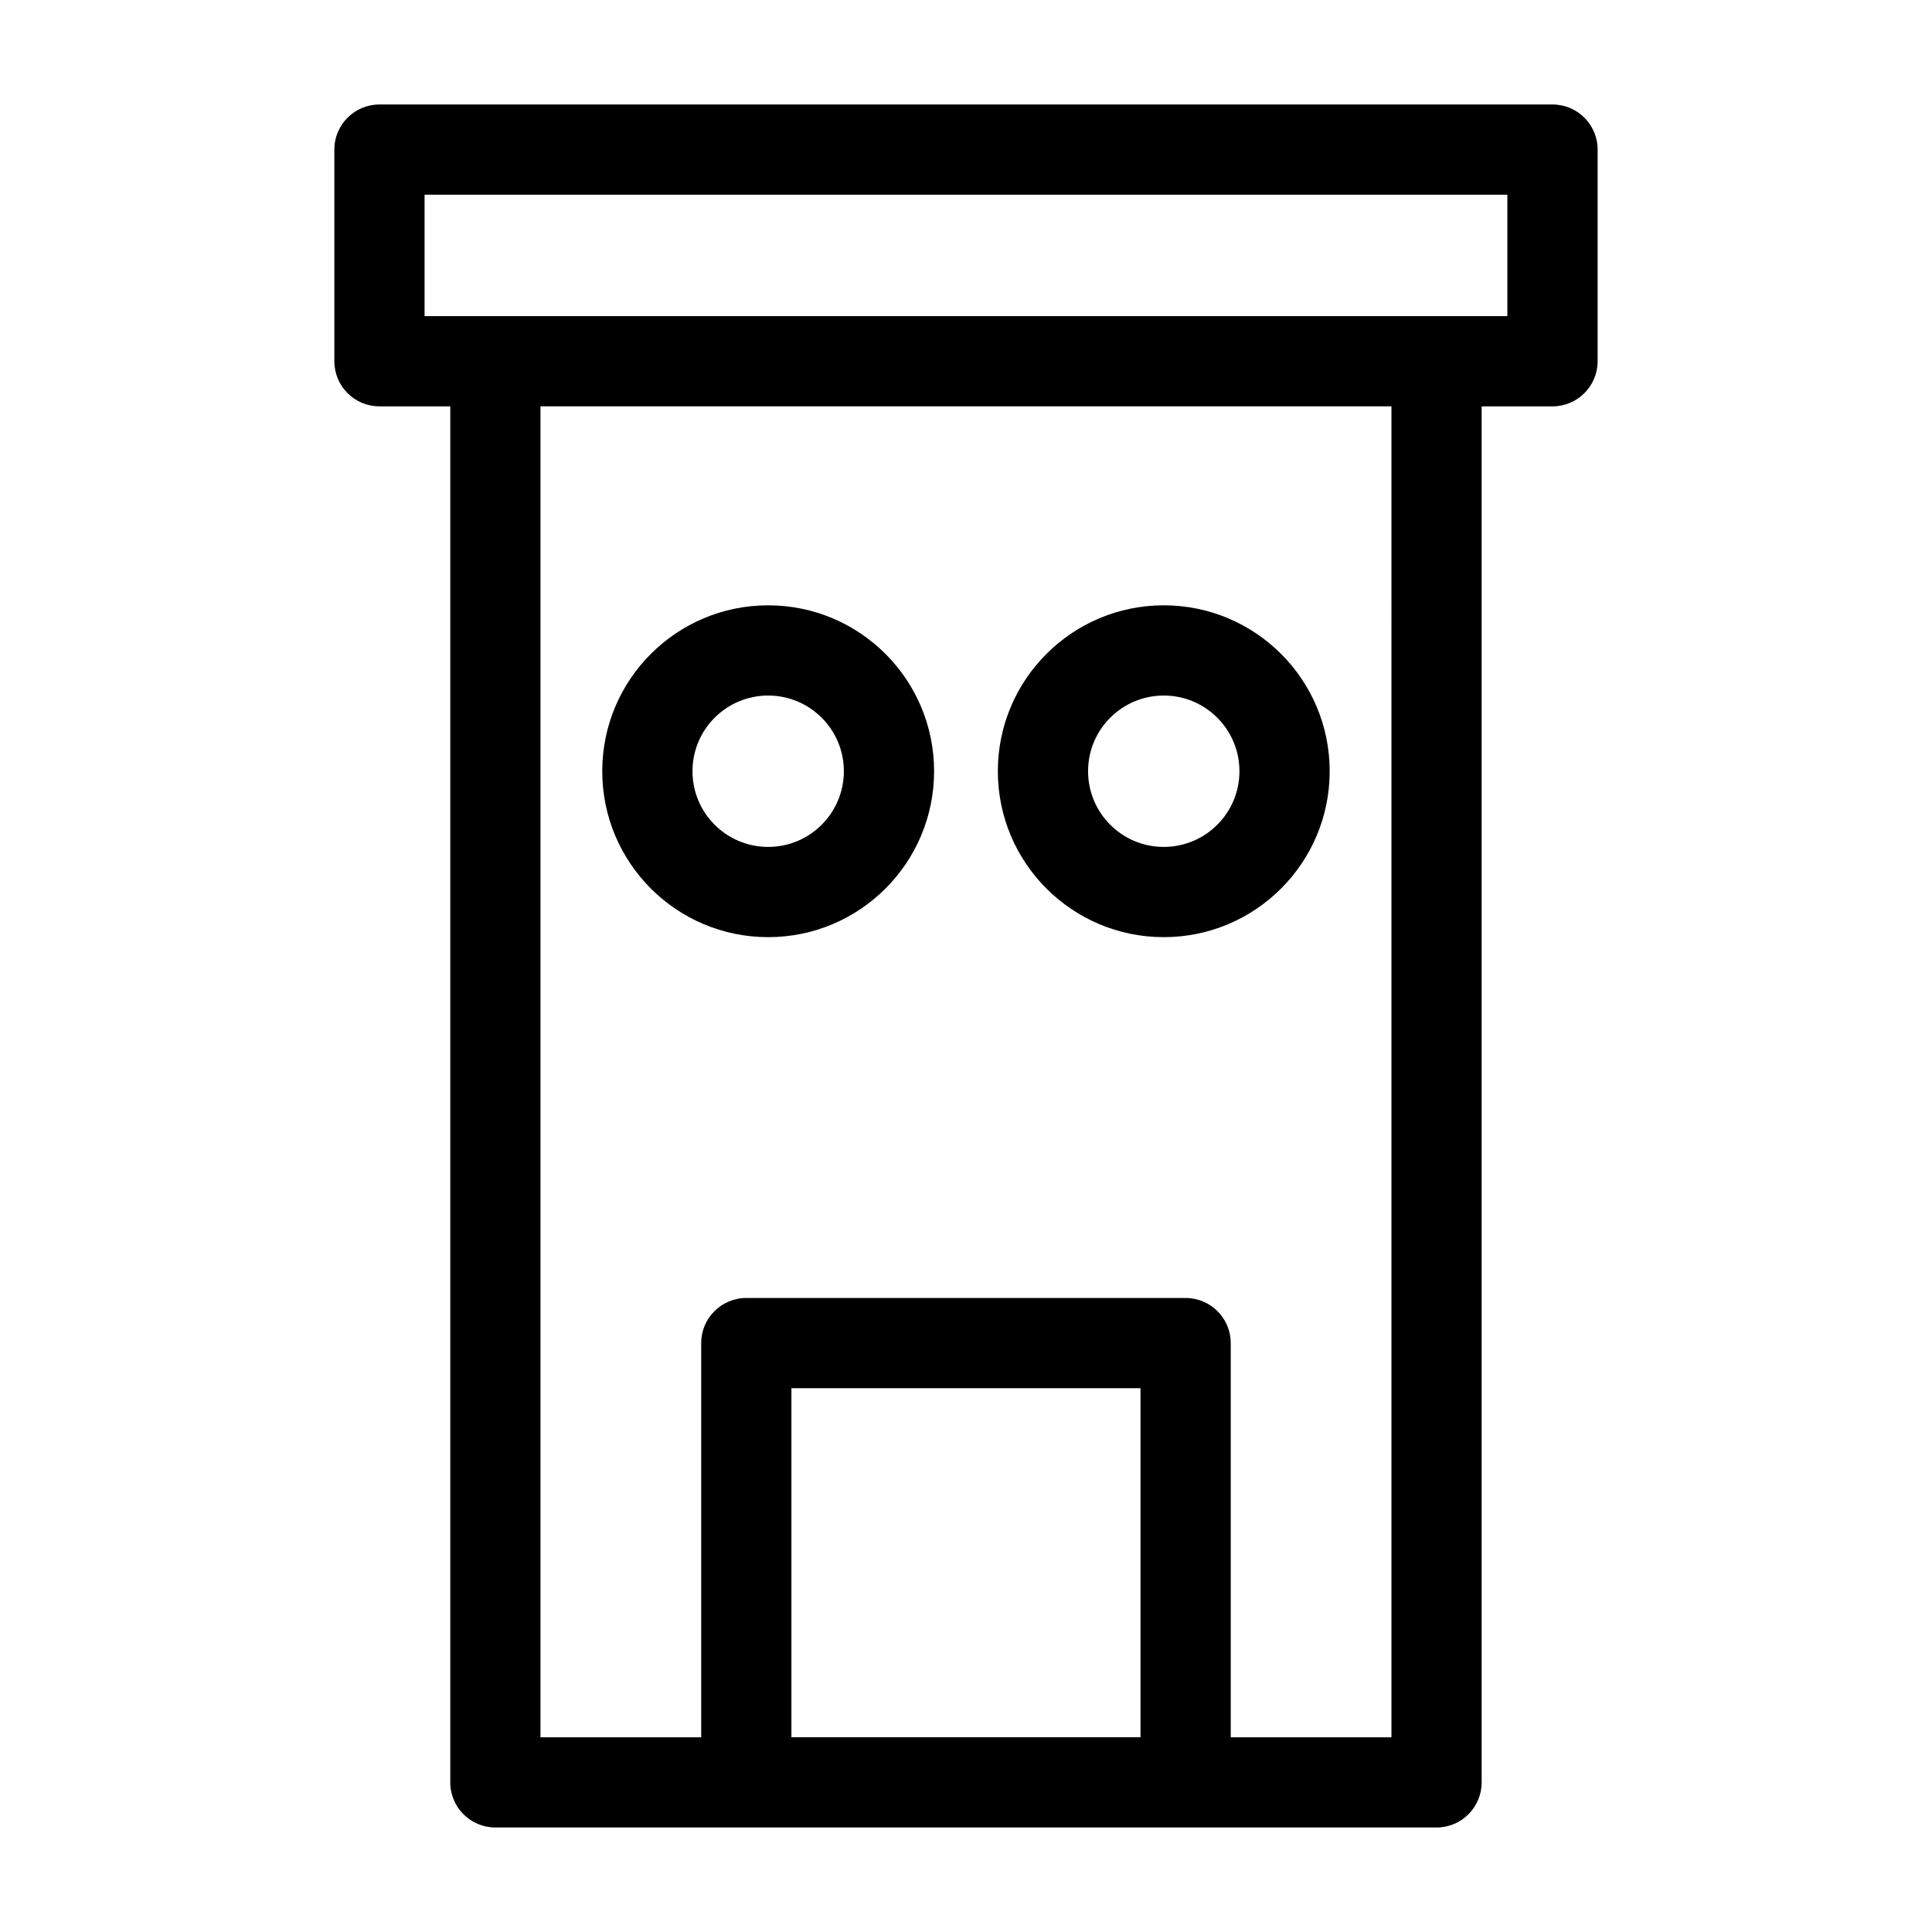
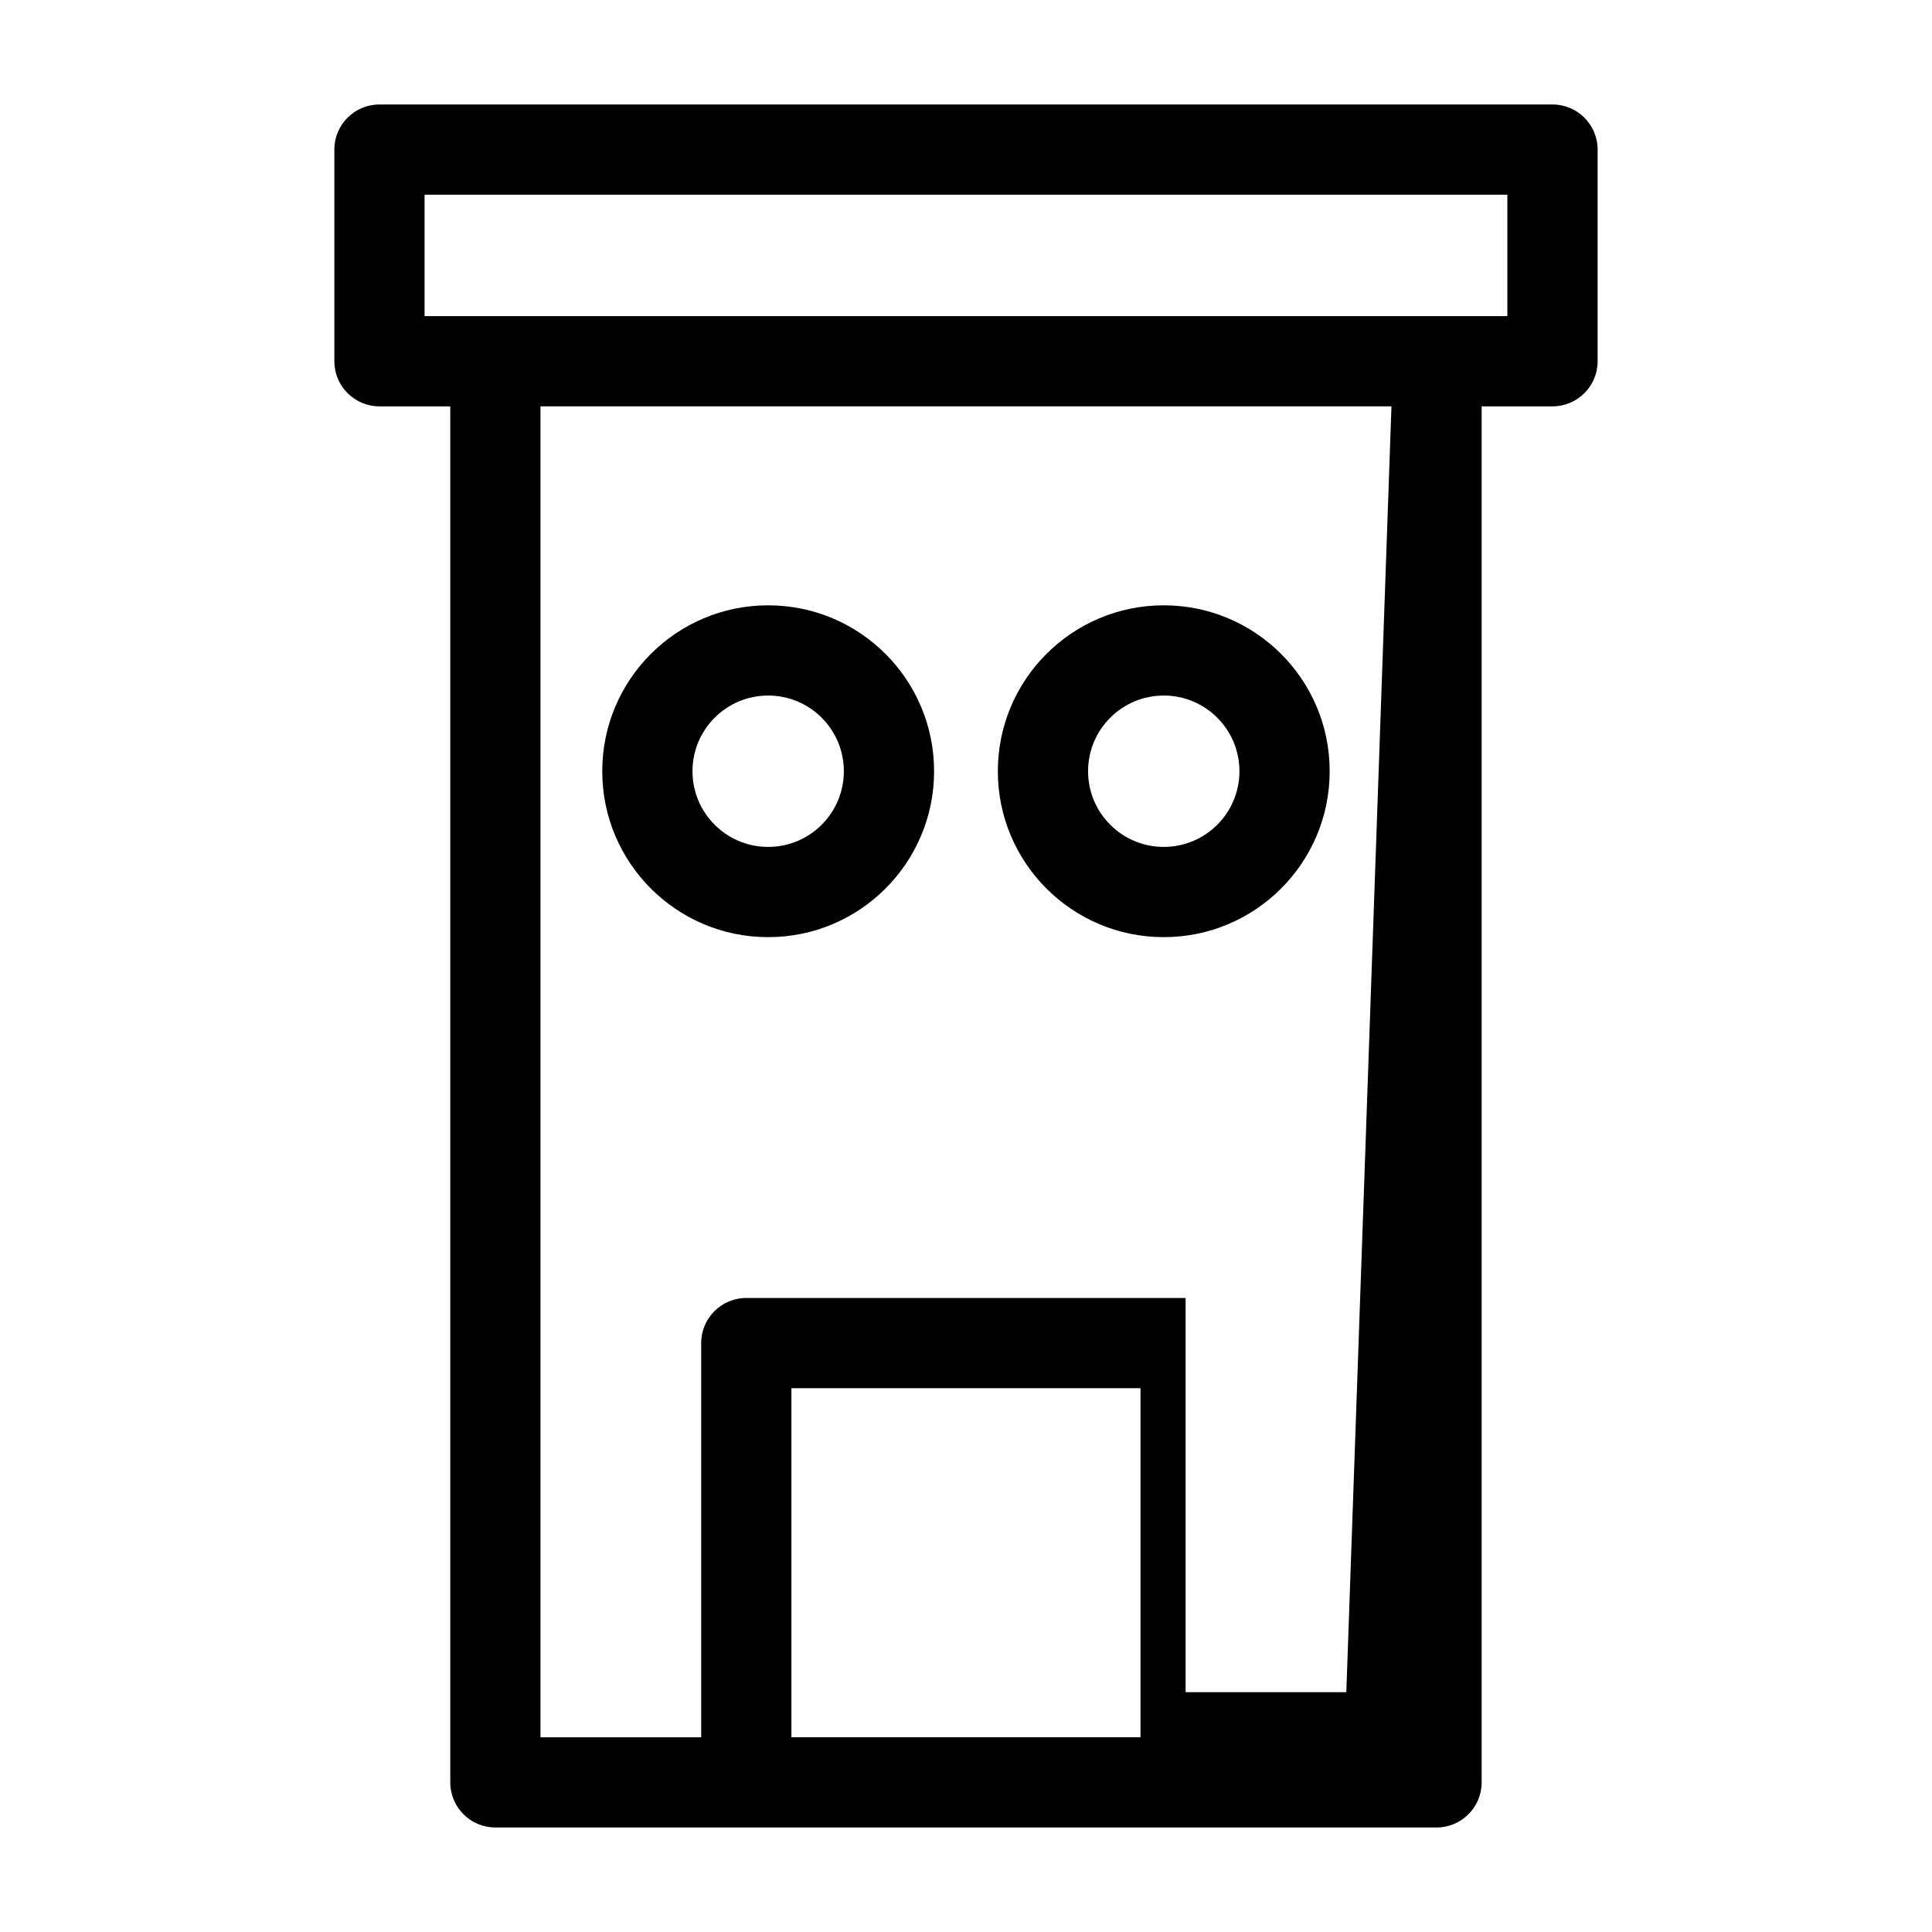
<svg xmlns="http://www.w3.org/2000/svg" fill="#000000" width="800px" height="800px" version="1.1" viewBox="144 144 512 512">
-   <path d="m512.75 251.69h-225.52v352.71h42.594v-104.47c0-6.598 5.348-11.953 11.953-11.953h116.42c6.606 0 11.961 5.356 11.961 11.953v104.47h42.59zm-60.34 76.637c-11.078 0-20.059 8.98-20.059 20.059 0 11.074 8.98 20.055 20.059 20.055 11.074 0 20.055-8.98 20.055-20.055 0-11.078-8.98-20.059-20.055-20.059zm0-23.91c24.277 0 43.969 19.684 43.969 43.969 0 24.277-19.691 43.969-43.969 43.969-24.285 0-43.973-19.691-43.973-43.969 0-24.285 19.691-43.969 43.973-43.969zm-104.84 0c24.285 0 43.973 19.684 43.973 43.969 0 24.277-19.691 43.969-43.973 43.969-24.277 0-43.969-19.691-43.969-43.969 0-24.285 19.691-43.969 43.969-43.969zm0 23.91c-11.074 0-20.055 8.98-20.055 20.059 0 11.074 8.98 20.055 20.055 20.055 11.078 0 20.059-8.98 20.059-20.055 0-11.078-8.98-20.059-20.059-20.059zm6.164 276.07h92.508v-92.508h-92.508zm-97.219-376.62h286.95v-32.18h-286.95zm298.9 23.914h-18.762v364.66c0 6.606-5.356 11.953-11.953 11.953h-249.42c-6.598 0-11.953-5.348-11.953-11.953v-364.66h-18.762c-6.606 0-11.961-5.356-11.961-11.961v-56.09c0-6.606 5.356-11.953 11.961-11.953h310.86c6.606 0 11.961 5.348 11.961 11.953v56.09c0 6.606-5.356 11.961-11.961 11.961z" />
+   <path d="m512.75 251.69h-225.52v352.71h42.594v-104.47c0-6.598 5.348-11.953 11.953-11.953h116.42v104.47h42.59zm-60.34 76.637c-11.078 0-20.059 8.98-20.059 20.059 0 11.074 8.98 20.055 20.059 20.055 11.074 0 20.055-8.98 20.055-20.055 0-11.078-8.98-20.059-20.055-20.059zm0-23.91c24.277 0 43.969 19.684 43.969 43.969 0 24.277-19.691 43.969-43.969 43.969-24.285 0-43.973-19.691-43.973-43.969 0-24.285 19.691-43.969 43.973-43.969zm-104.84 0c24.285 0 43.973 19.684 43.973 43.969 0 24.277-19.691 43.969-43.973 43.969-24.277 0-43.969-19.691-43.969-43.969 0-24.285 19.691-43.969 43.969-43.969zm0 23.91c-11.074 0-20.055 8.98-20.055 20.059 0 11.074 8.98 20.055 20.055 20.055 11.078 0 20.059-8.98 20.059-20.055 0-11.078-8.98-20.059-20.059-20.059zm6.164 276.07h92.508v-92.508h-92.508zm-97.219-376.62h286.95v-32.18h-286.95zm298.9 23.914h-18.762v364.66c0 6.606-5.356 11.953-11.953 11.953h-249.42c-6.598 0-11.953-5.348-11.953-11.953v-364.66h-18.762c-6.606 0-11.961-5.356-11.961-11.961v-56.09c0-6.606 5.356-11.953 11.961-11.953h310.86c6.606 0 11.961 5.348 11.961 11.953v56.09c0 6.606-5.356 11.961-11.961 11.961z" />
</svg>